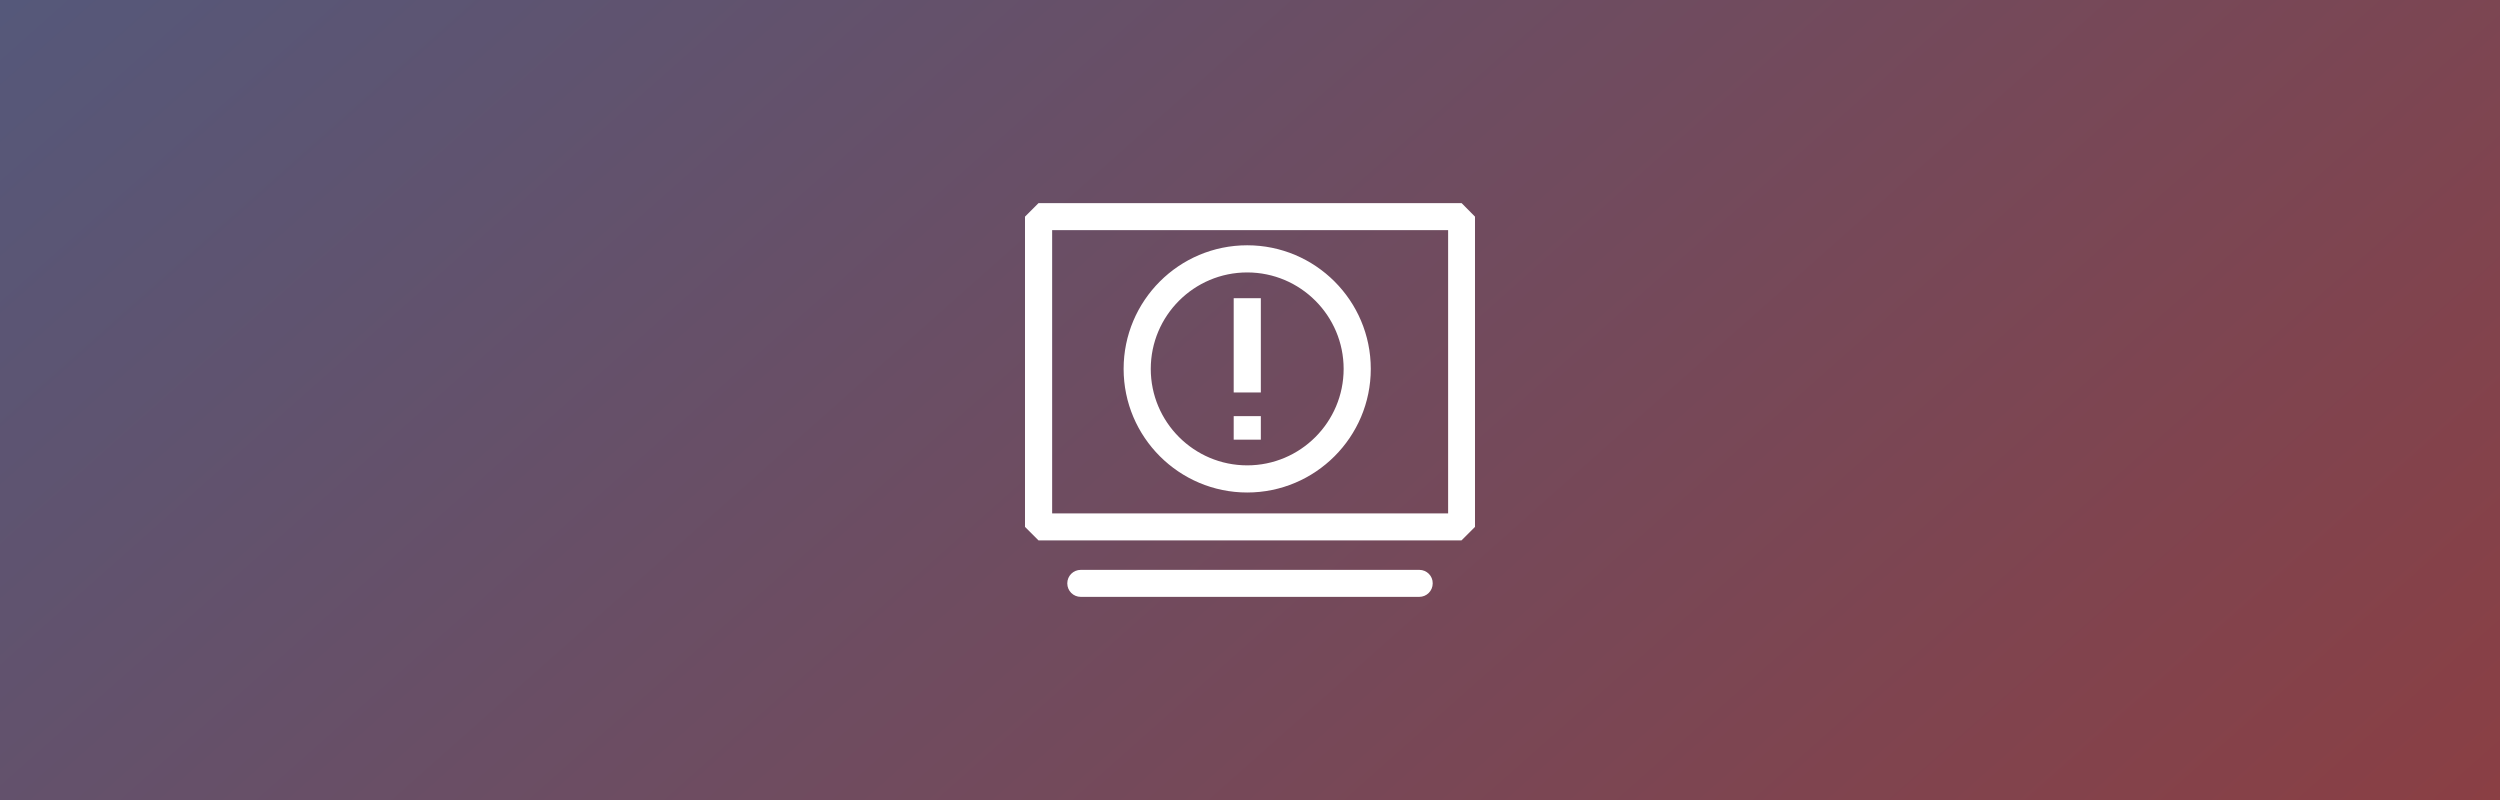
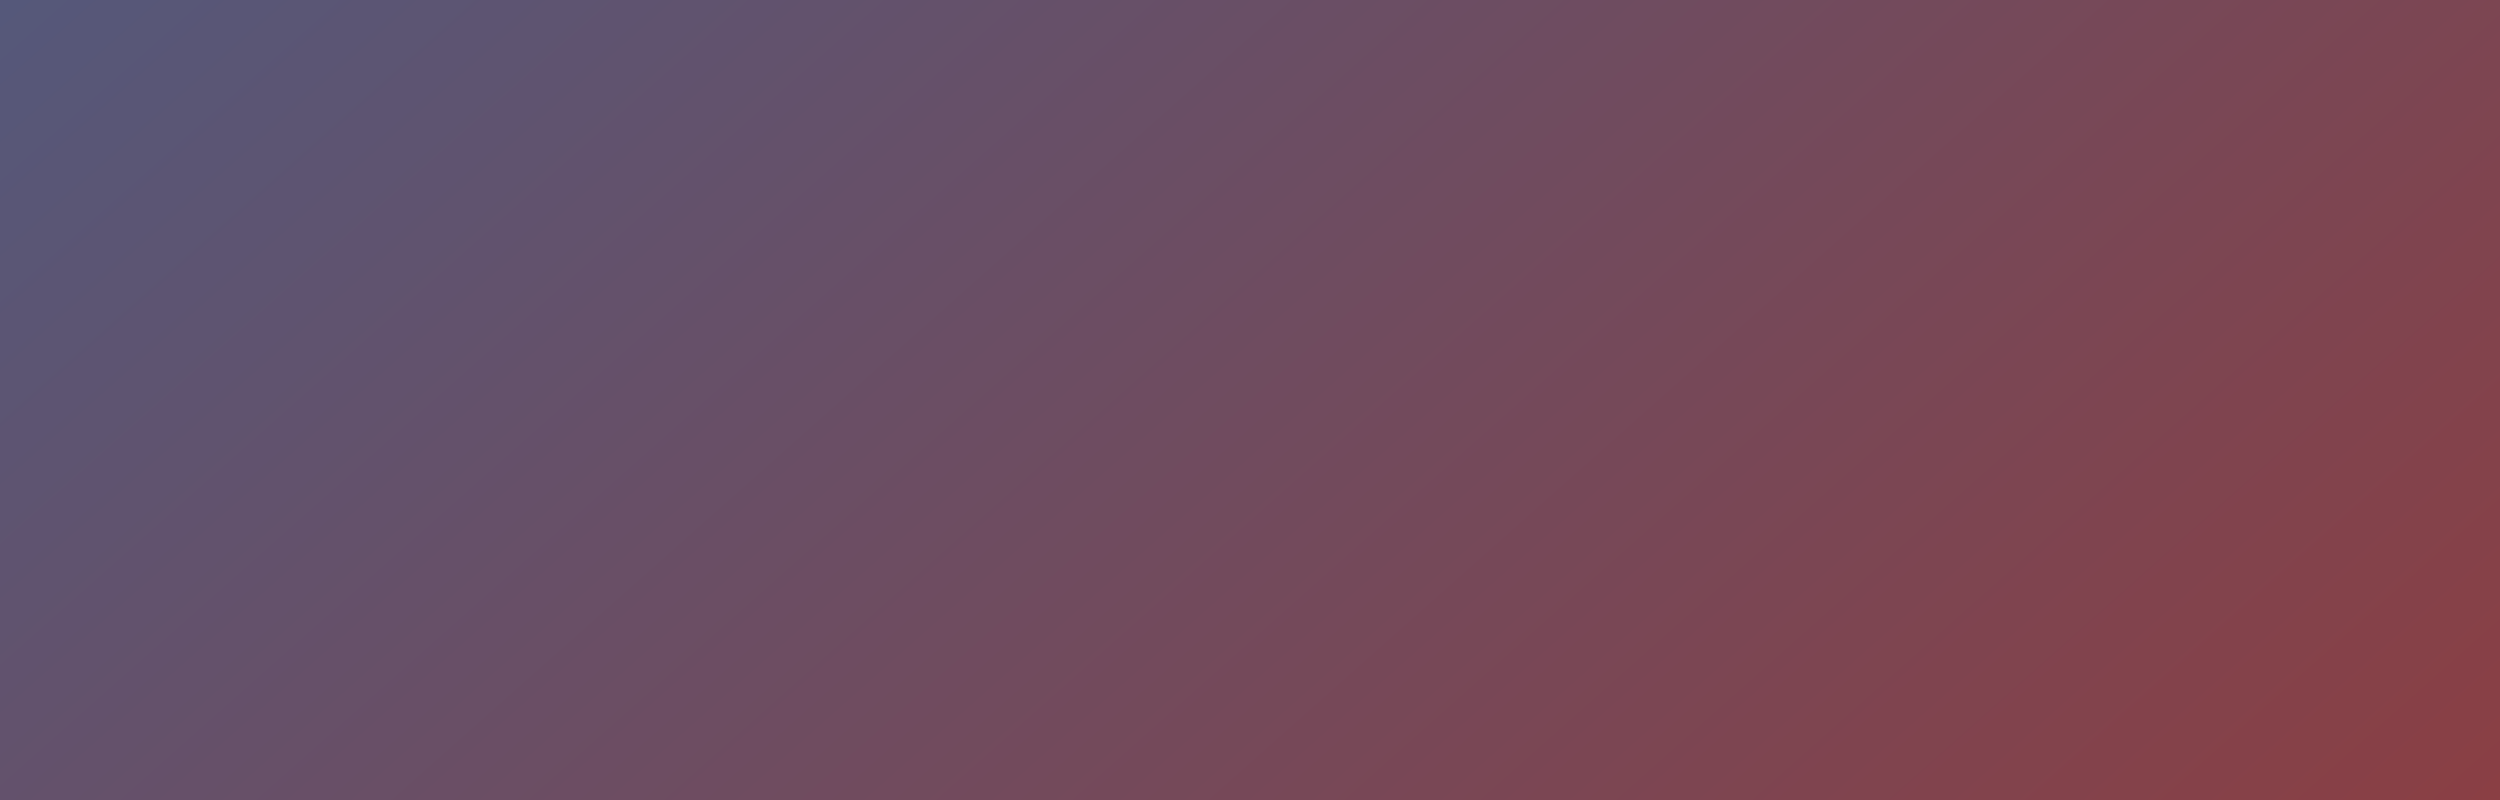
<svg xmlns="http://www.w3.org/2000/svg" viewBox="0 0 1000 320" fill="none">
  <rect x="0" y="0" width="1000" height="320" fill="#808080" stroke="none" />
  <rect width="1000" height="320" fill="url(#paint0_linear_253_1977)" />
-   <path d="M567.737 227.945C570.683 227.946 573.138 230.346 573.083 233.347C573.083 236.347 570.683 238.748 567.682 238.748H432.315C429.314 238.748 426.913 236.347 426.913 233.347C426.913 230.346 429.314 227.945 432.315 227.945H567.737ZM589.997 86.654V210.757L584.596 216.16H415.402L410 210.757V86.654L415.402 81.251H584.651L589.997 86.654ZM420.858 205.354H579.249V92.058H420.858V205.354ZM498.88 98.114C526.161 98.114 548.313 120.271 548.313 147.559C548.313 174.846 526.106 197.003 498.88 197.003C471.654 197.003 449.448 174.846 449.448 147.559C449.448 120.271 471.6 98.114 498.88 98.114ZM498.88 108.975C477.601 108.975 460.306 126.275 460.306 147.559C460.306 168.843 477.601 186.142 498.88 186.143C520.159 186.143 537.455 168.843 537.455 147.559C537.455 126.275 520.159 108.975 498.88 108.975ZM504.336 166.441V175.88H493.478V166.441H504.336ZM504.336 156.998H493.478V119.287H504.336V156.998Z" fill="white" />
  <defs>
    <linearGradient id="paint0_linear_253_1977" x1="1000" y1="320" x2="399.724" y2="-355.31" gradientUnits="userSpaceOnUse">
      <stop stop-color="#8A3F44" />
      <stop offset="1" stop-color="#55587A" />
    </linearGradient>
  </defs>
</svg>